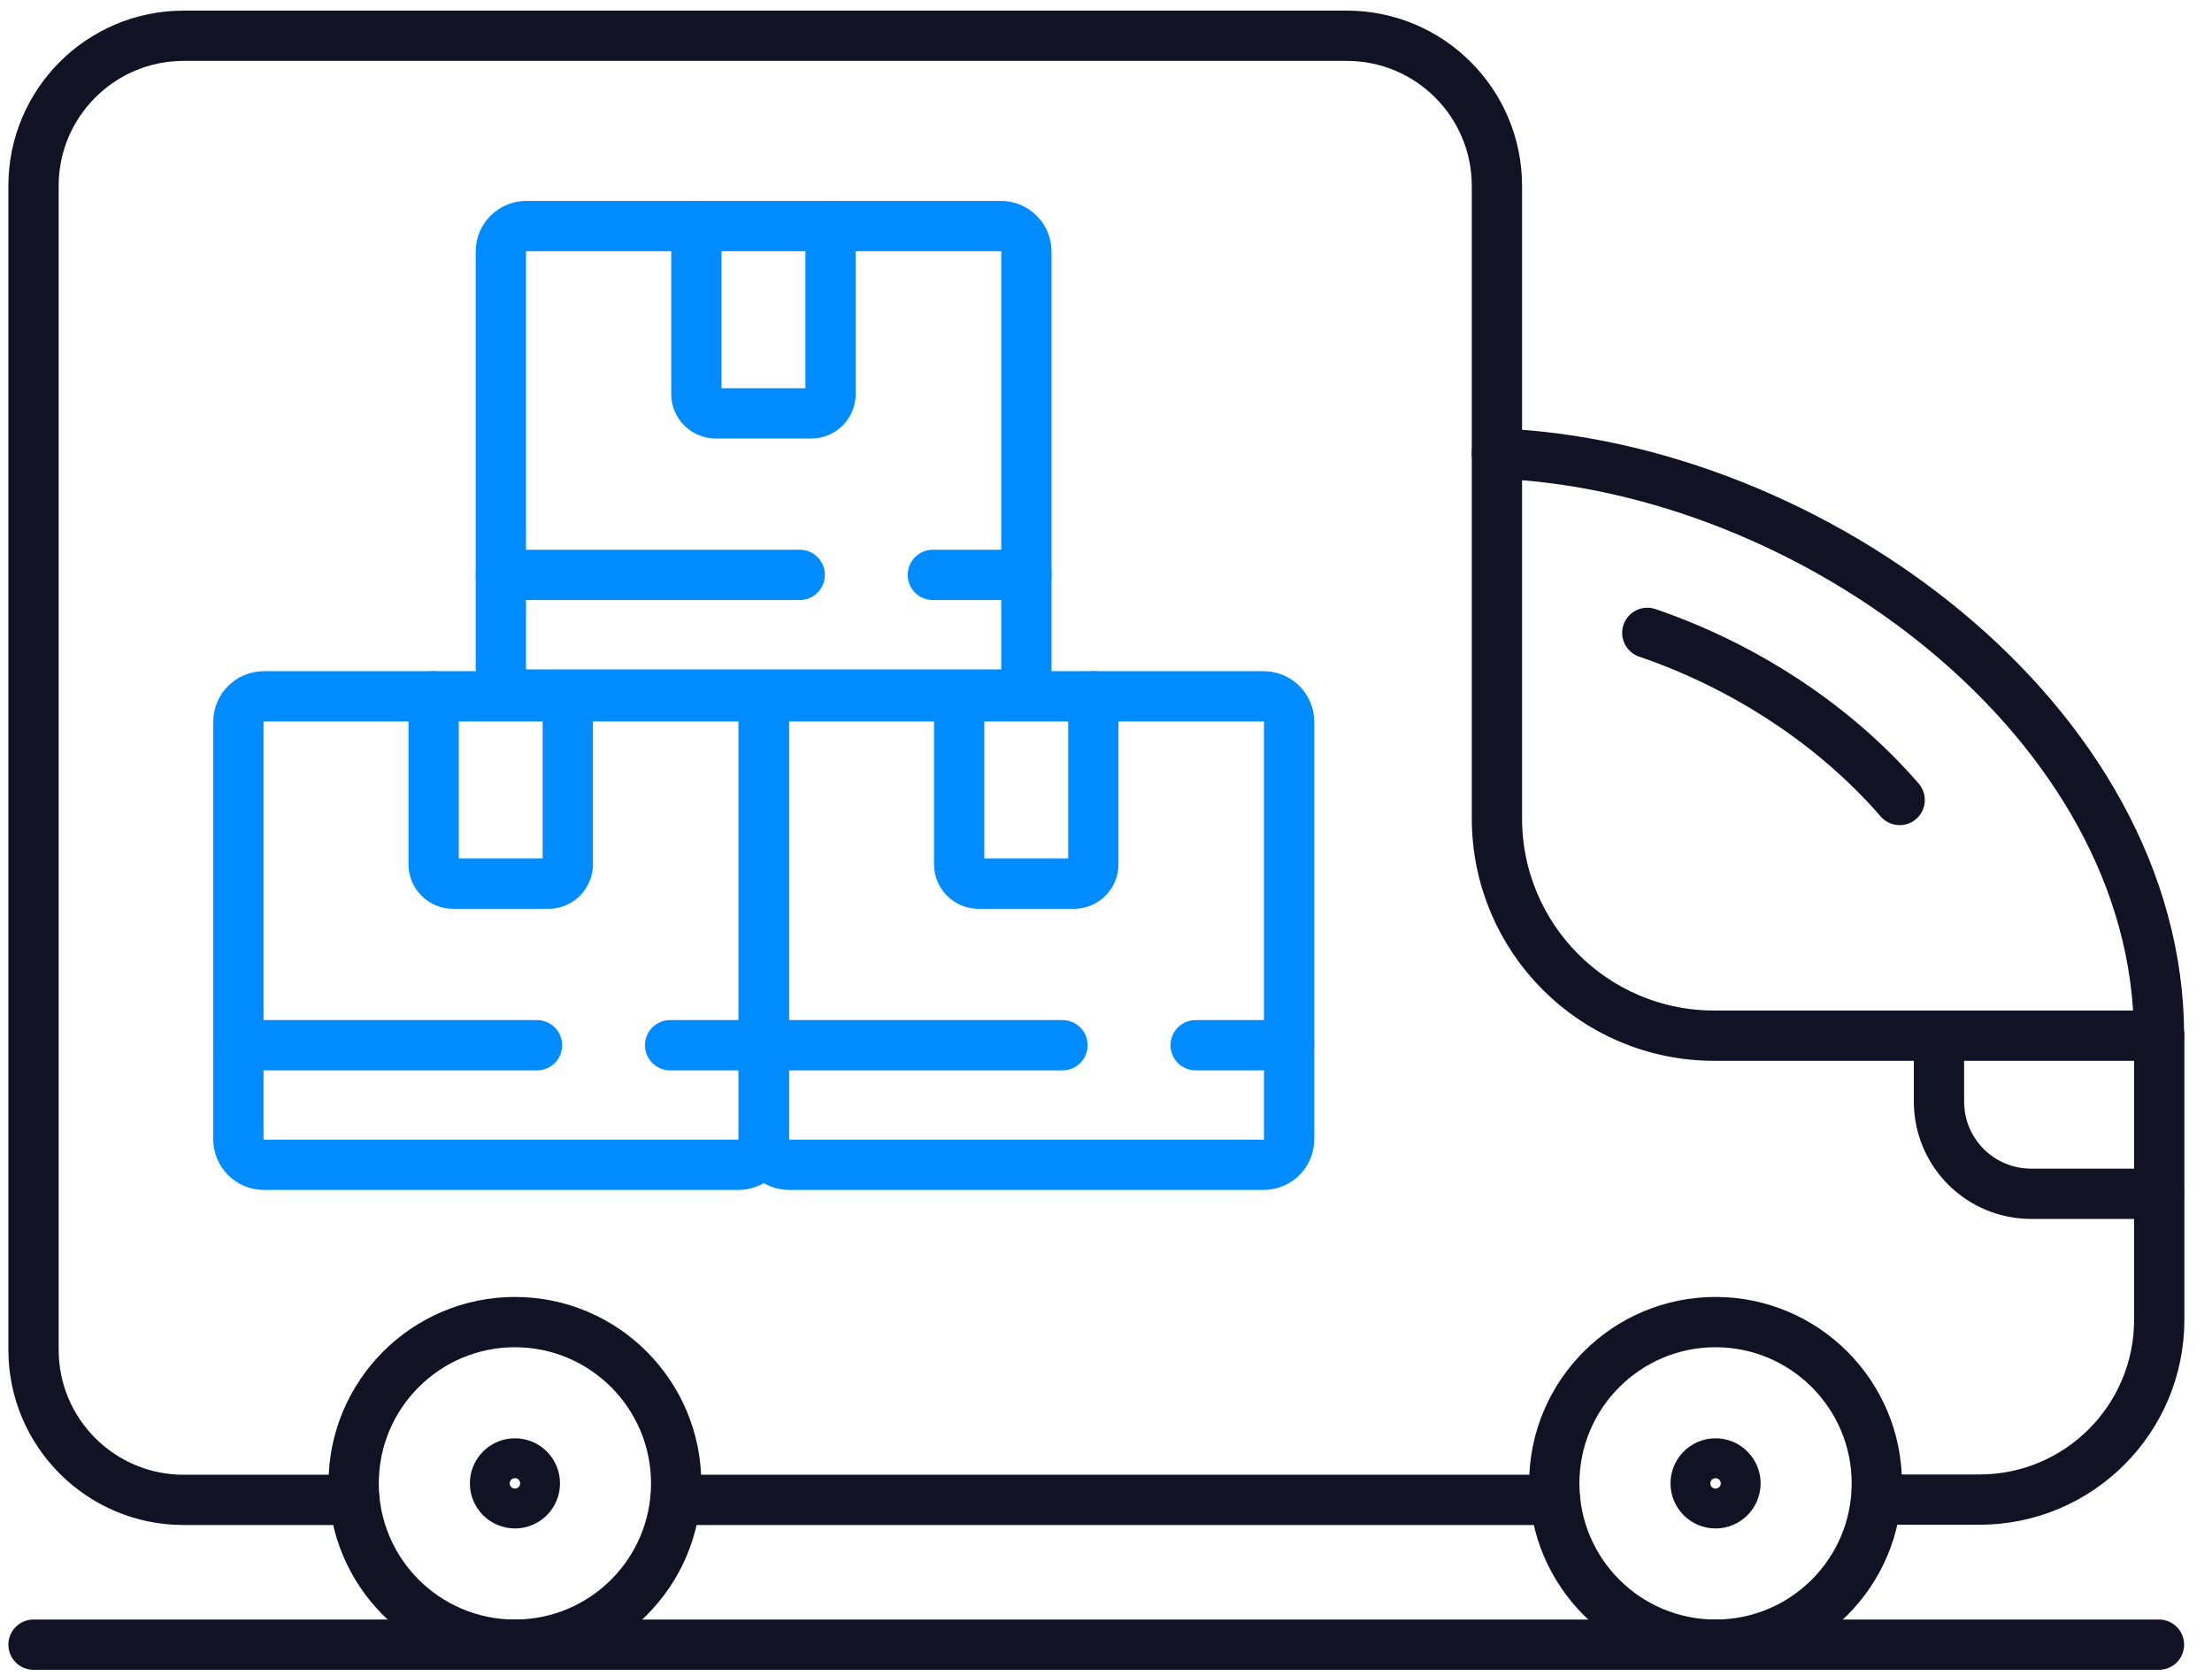
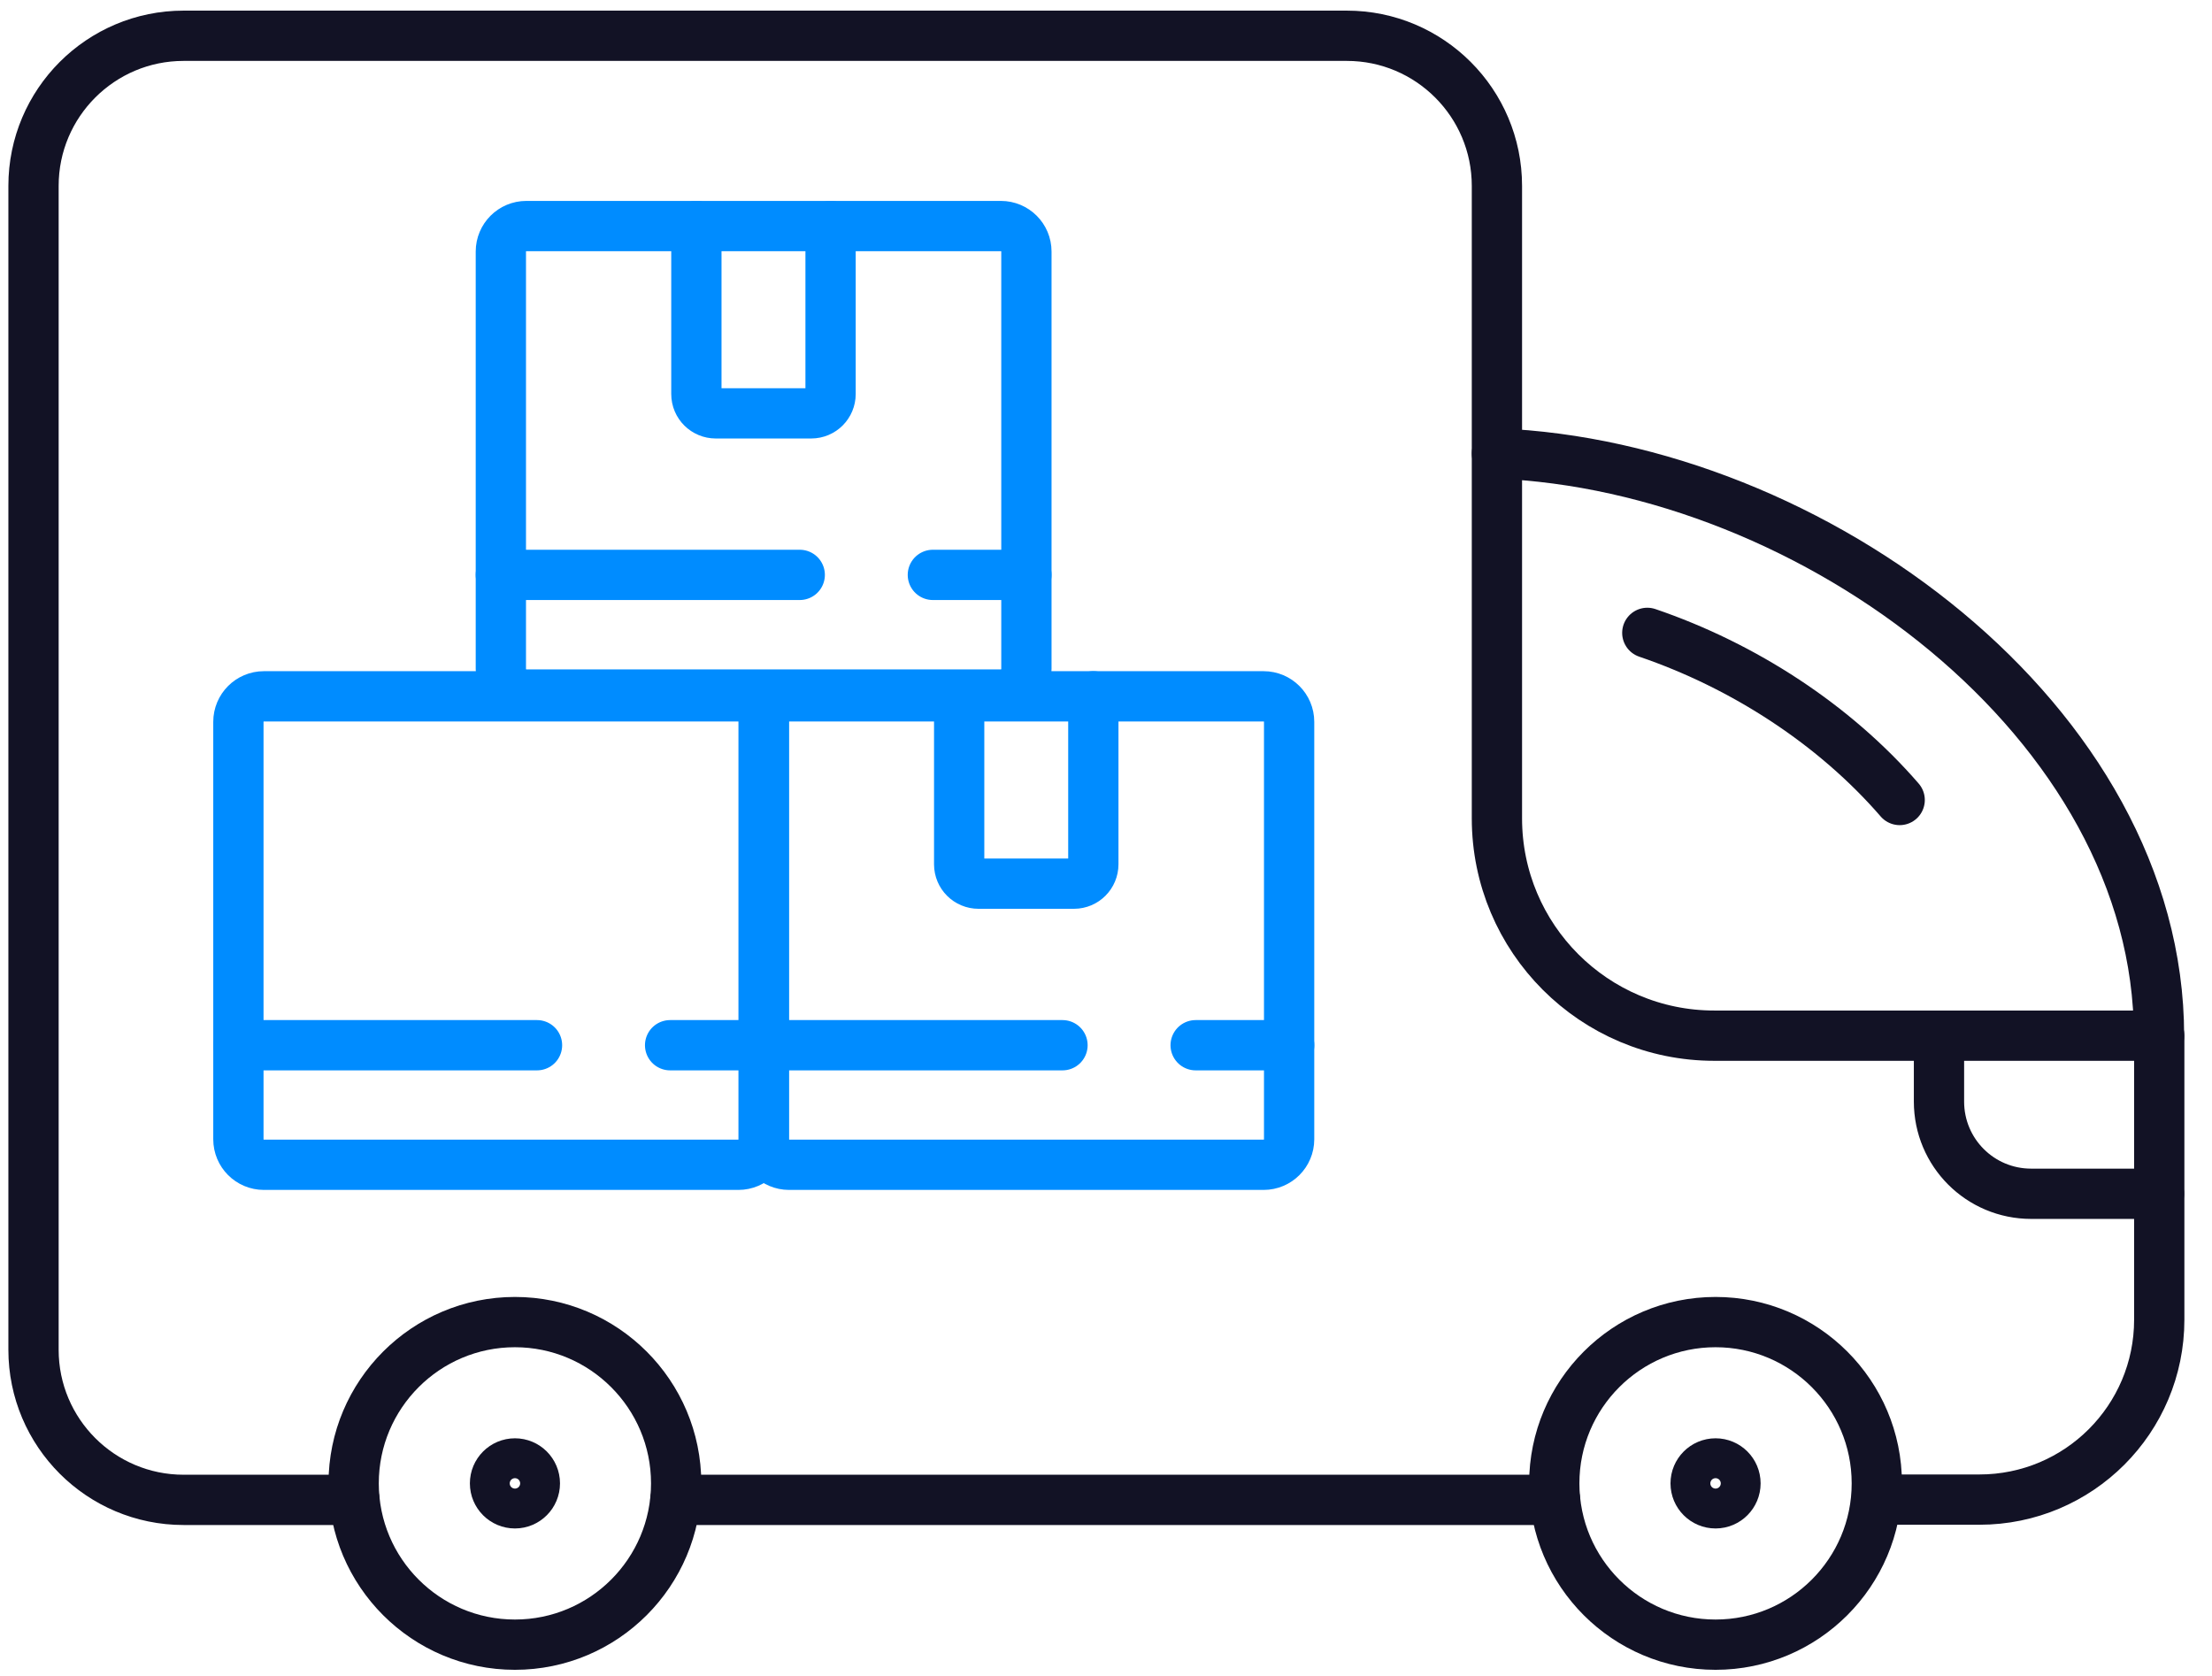
<svg xmlns="http://www.w3.org/2000/svg" width="66" height="50" viewBox="0 0 66 50" fill="none">
  <g id="icon">
    <g id="Group">
      <path id="Vector" d="M46.4 44.747H20.152" stroke="#121225" stroke-width="1.5" stroke-linecap="round" stroke-linejoin="round" />
      <path id="Vector_2" d="M44.664 13.529C54.081 13.902 64.419 21.544 64.419 30.906" stroke="#121225" stroke-width="1.5" stroke-linecap="round" stroke-linejoin="round" />
      <path id="Vector_3" d="M20.175 44.255C20.175 41.6 18.019 39.443 15.364 39.443C12.708 39.443 10.552 41.6 10.552 44.255C10.552 46.911 12.708 49.067 15.364 49.067C18.019 49.067 20.175 46.911 20.175 44.255Z" stroke="#121225" stroke-width="1.5" stroke-linecap="round" stroke-linejoin="round" />
      <path id="Vector_4" d="M55.999 44.255C55.999 41.6 53.842 39.443 51.187 39.443C48.531 39.443 46.375 41.6 46.375 44.255C46.375 46.911 48.531 49.067 51.187 49.067C53.842 49.067 55.999 46.911 55.999 44.255Z" stroke="#121225" stroke-width="1.5" stroke-linecap="round" stroke-linejoin="round" />
      <path id="Vector_5" d="M49.151 18.881C52.036 19.864 54.739 21.623 56.681 23.867" stroke="#121225" stroke-width="1.5" stroke-linecap="round" stroke-linejoin="round" />
      <path id="Vector_6" d="M57.854 30.906V32.864C57.854 34.386 59.083 35.615 60.605 35.615H64.418" stroke="#121225" stroke-width="1.5" stroke-linecap="round" stroke-linejoin="round" />
      <path id="Vector_7" d="M10.576 44.747H5.479C3.006 44.747 1 42.741 1 40.268V5.546C1 3.073 3.006 1.067 5.479 1.067H40.185C42.658 1.067 44.664 3.073 44.664 5.546V24.413C44.664 27.996 47.565 30.898 51.148 30.898H64.426V39.372C64.426 42.337 62.024 44.739 59.06 44.739H56.008" stroke="#121225" stroke-width="1.5" stroke-linecap="round" stroke-linejoin="round" />
-       <path id="Vector_8" d="M1 49.067H64.418" stroke="#121225" stroke-width="1.5" stroke-linecap="round" stroke-linejoin="round" />
      <path id="Vector_9" d="M22.032 20.774H7.874C7.453 20.774 7.113 21.115 7.113 21.535V33.989C7.113 34.409 7.453 34.75 7.874 34.75H22.032C22.452 34.75 22.793 34.409 22.793 33.989V21.535C22.793 21.115 22.452 20.774 22.032 20.774Z" stroke="#008CFF" stroke-width="1.5" stroke-linecap="round" stroke-linejoin="round" />
-       <path id="Vector_10" d="M16.942 20.774V25.784C16.942 26.101 16.689 26.363 16.363 26.363H13.518C13.2 26.363 12.939 26.109 12.939 25.784V20.774" stroke="#008CFF" stroke-width="1.5" stroke-linecap="round" stroke-linejoin="round" />
      <path id="Vector_11" d="M19.994 31.183H22.784" stroke="#008CFF" stroke-width="1.5" stroke-linecap="round" stroke-linejoin="round" />
      <path id="Vector_12" d="M7.113 31.183H16.023" stroke="#008CFF" stroke-width="1.5" stroke-linecap="round" stroke-linejoin="round" />
      <path id="Vector_13" d="M37.703 20.774H23.544C23.124 20.774 22.784 21.115 22.784 21.535V33.989C22.784 34.409 23.124 34.75 23.544 34.75H37.703C38.123 34.75 38.464 34.409 38.464 33.989V21.535C38.464 21.115 38.123 20.774 37.703 20.774Z" stroke="#008CFF" stroke-width="1.5" stroke-linecap="round" stroke-linejoin="round" />
      <path id="Vector_14" d="M32.622 20.774V25.784C32.622 26.101 32.368 26.363 32.043 26.363H29.197C28.88 26.363 28.619 26.109 28.619 25.784V20.774" stroke="#008CFF" stroke-width="1.5" stroke-linecap="round" stroke-linejoin="round" />
      <path id="Vector_15" d="M35.675 31.183H38.465" stroke="#008CFF" stroke-width="1.5" stroke-linecap="round" stroke-linejoin="round" />
      <path id="Vector_16" d="M22.784 31.183H31.702" stroke="#008CFF" stroke-width="1.5" stroke-linecap="round" stroke-linejoin="round" />
      <path id="Vector_17" d="M29.863 6.744H15.705C15.285 6.744 14.944 7.084 14.944 7.505V19.959C14.944 20.379 15.285 20.72 15.705 20.72H29.863C30.284 20.72 30.625 20.379 30.625 19.959V7.505C30.625 7.084 30.284 6.744 29.863 6.744Z" stroke="#008CFF" stroke-width="1.5" stroke-linecap="round" stroke-linejoin="round" />
      <path id="Vector_18" d="M24.782 6.744V11.754C24.782 12.071 24.528 12.332 24.203 12.332H21.357C21.04 12.332 20.778 12.079 20.778 11.754V6.744" stroke="#008CFF" stroke-width="1.5" stroke-linecap="round" stroke-linejoin="round" />
      <path id="Vector_19" d="M27.834 17.151H30.625" stroke="#008CFF" stroke-width="1.5" stroke-linecap="round" stroke-linejoin="round" />
      <path id="Vector_20" d="M14.944 17.151H23.862" stroke="#008CFF" stroke-width="1.5" stroke-linecap="round" stroke-linejoin="round" />
      <path id="Vector_21" d="M15.365 44.85C15.693 44.85 15.959 44.583 15.959 44.255C15.959 43.927 15.693 43.66 15.365 43.66C15.036 43.66 14.77 43.927 14.77 44.255C14.77 44.583 15.036 44.85 15.365 44.85Z" stroke="#121225" stroke-width="1.5" stroke-linecap="round" stroke-linejoin="round" />
      <path id="Vector_22" d="M51.188 44.85C51.516 44.85 51.782 44.583 51.782 44.255C51.782 43.927 51.516 43.66 51.188 43.66C50.859 43.66 50.593 43.927 50.593 44.255C50.593 44.583 50.859 44.85 51.188 44.85Z" stroke="#121225" stroke-width="1.5" stroke-linecap="round" stroke-linejoin="round" />
    </g>
  </g>
</svg>